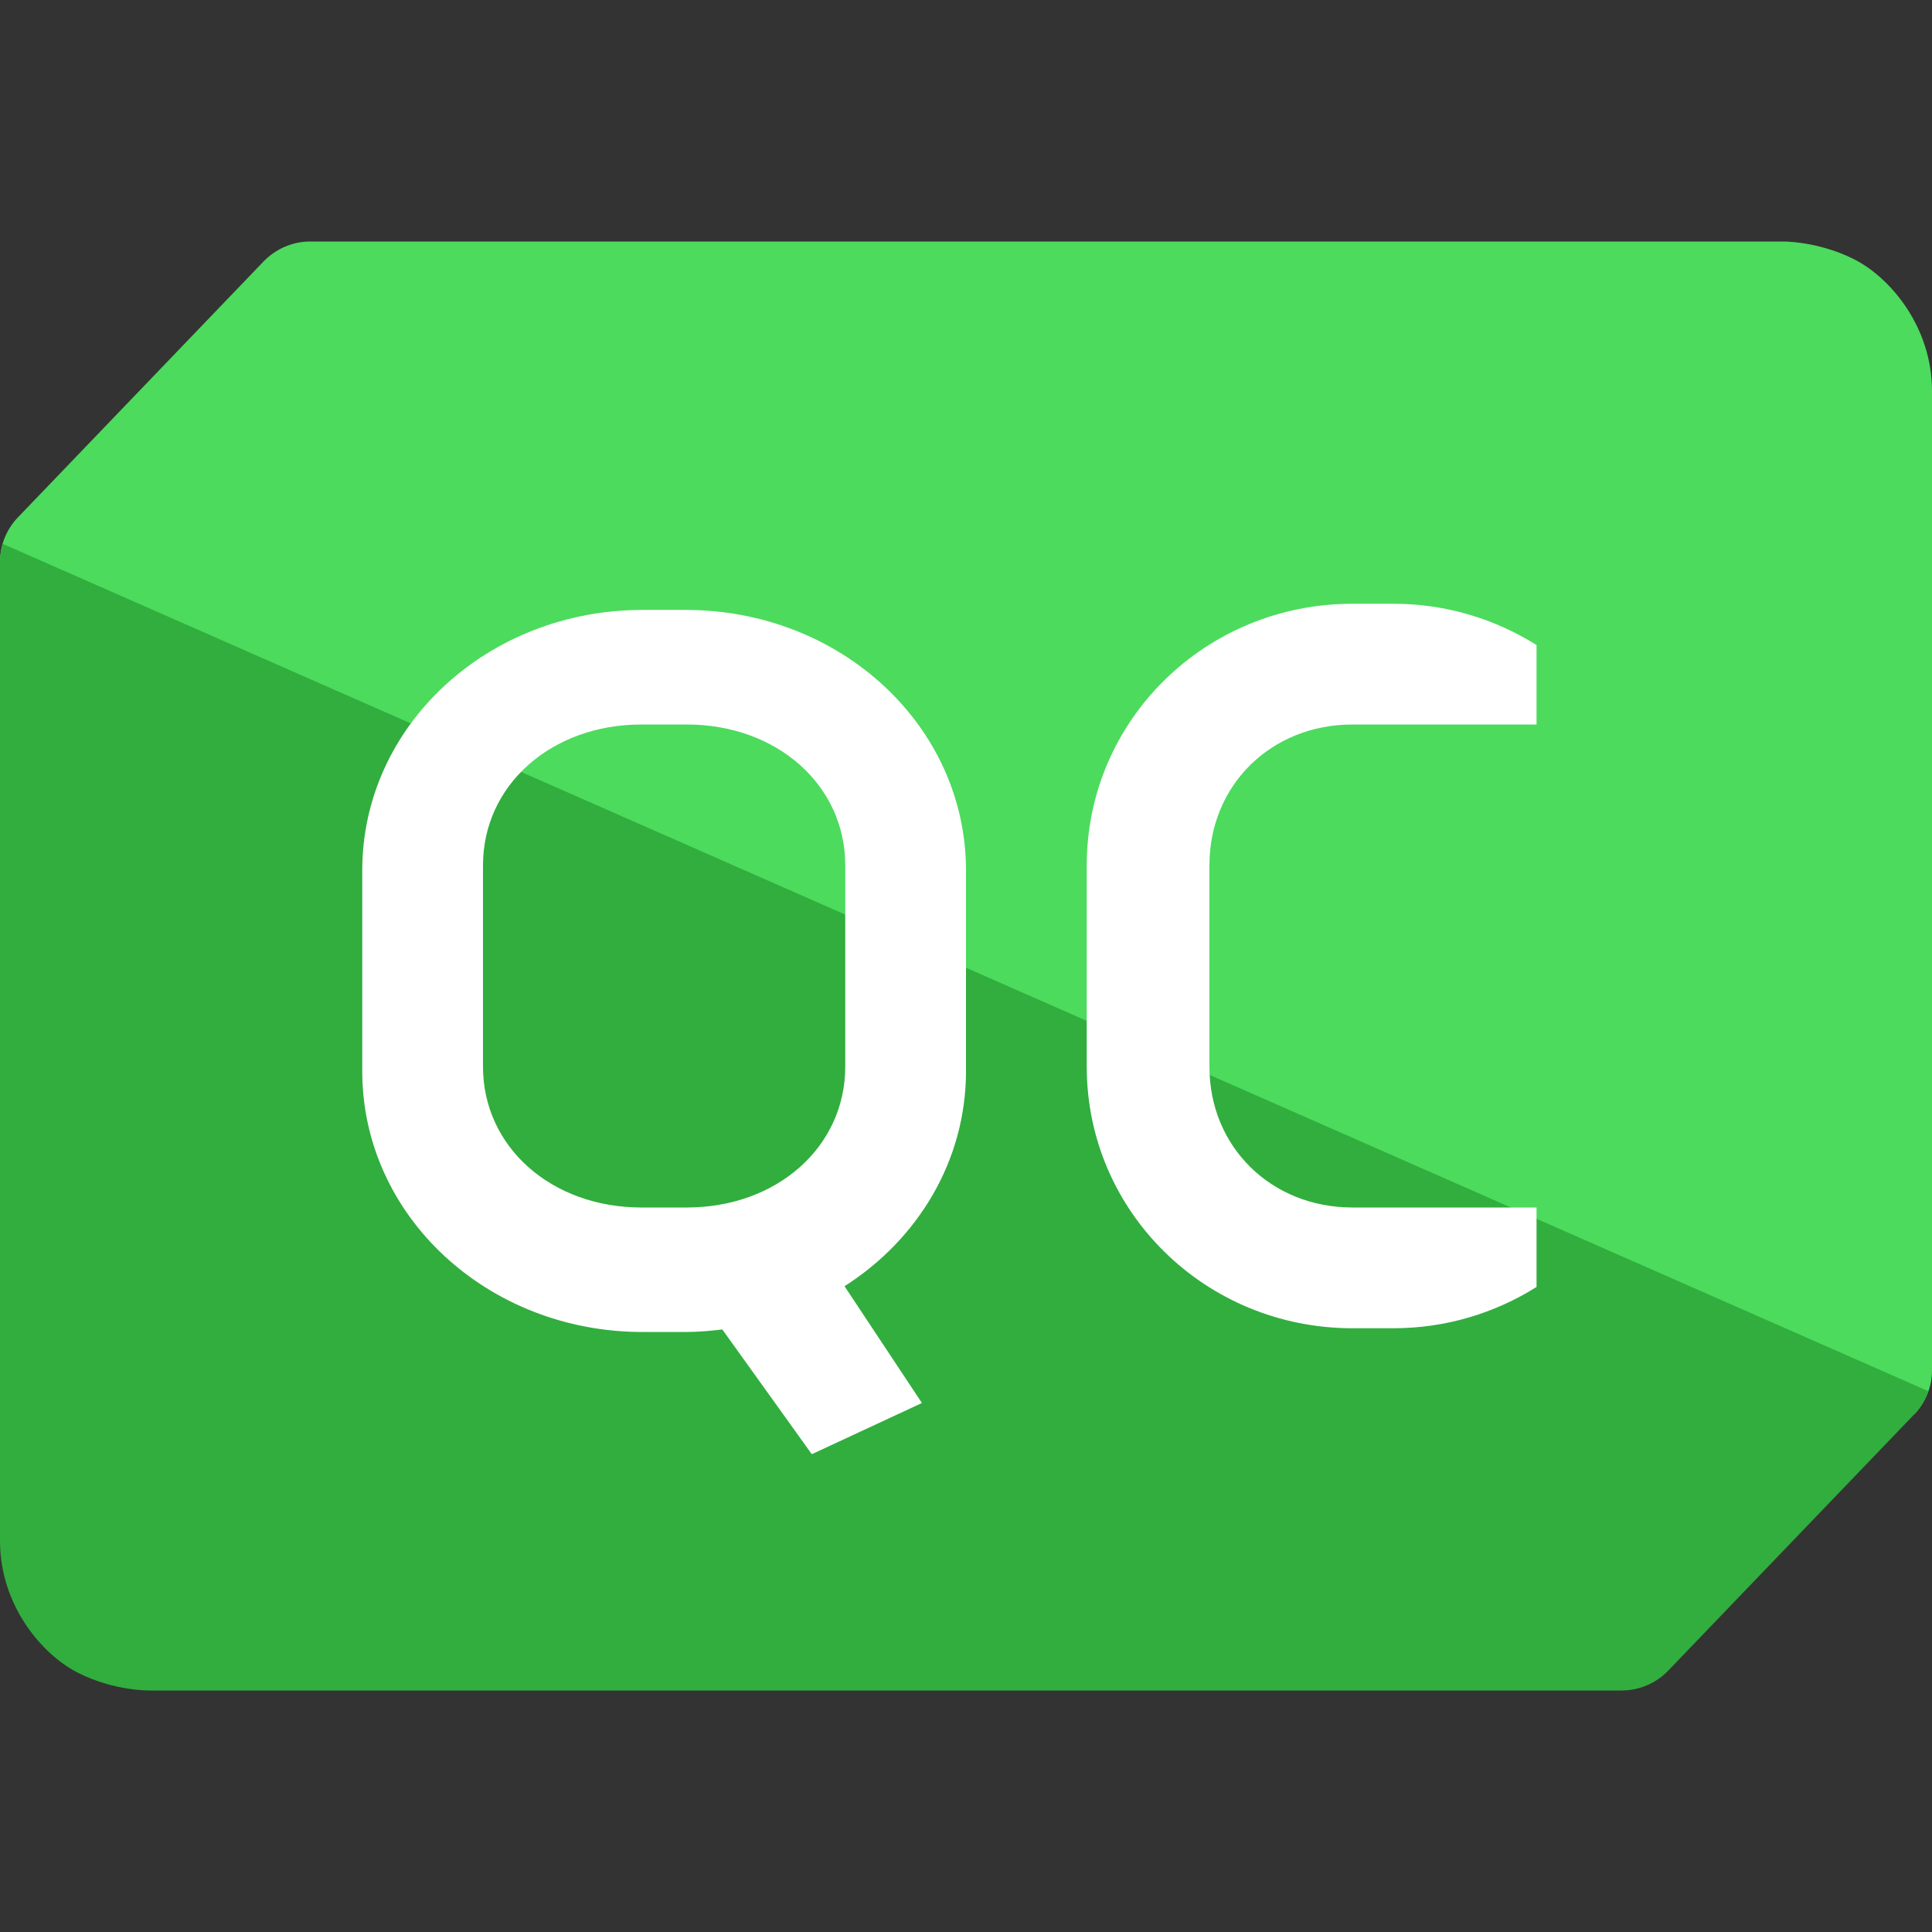
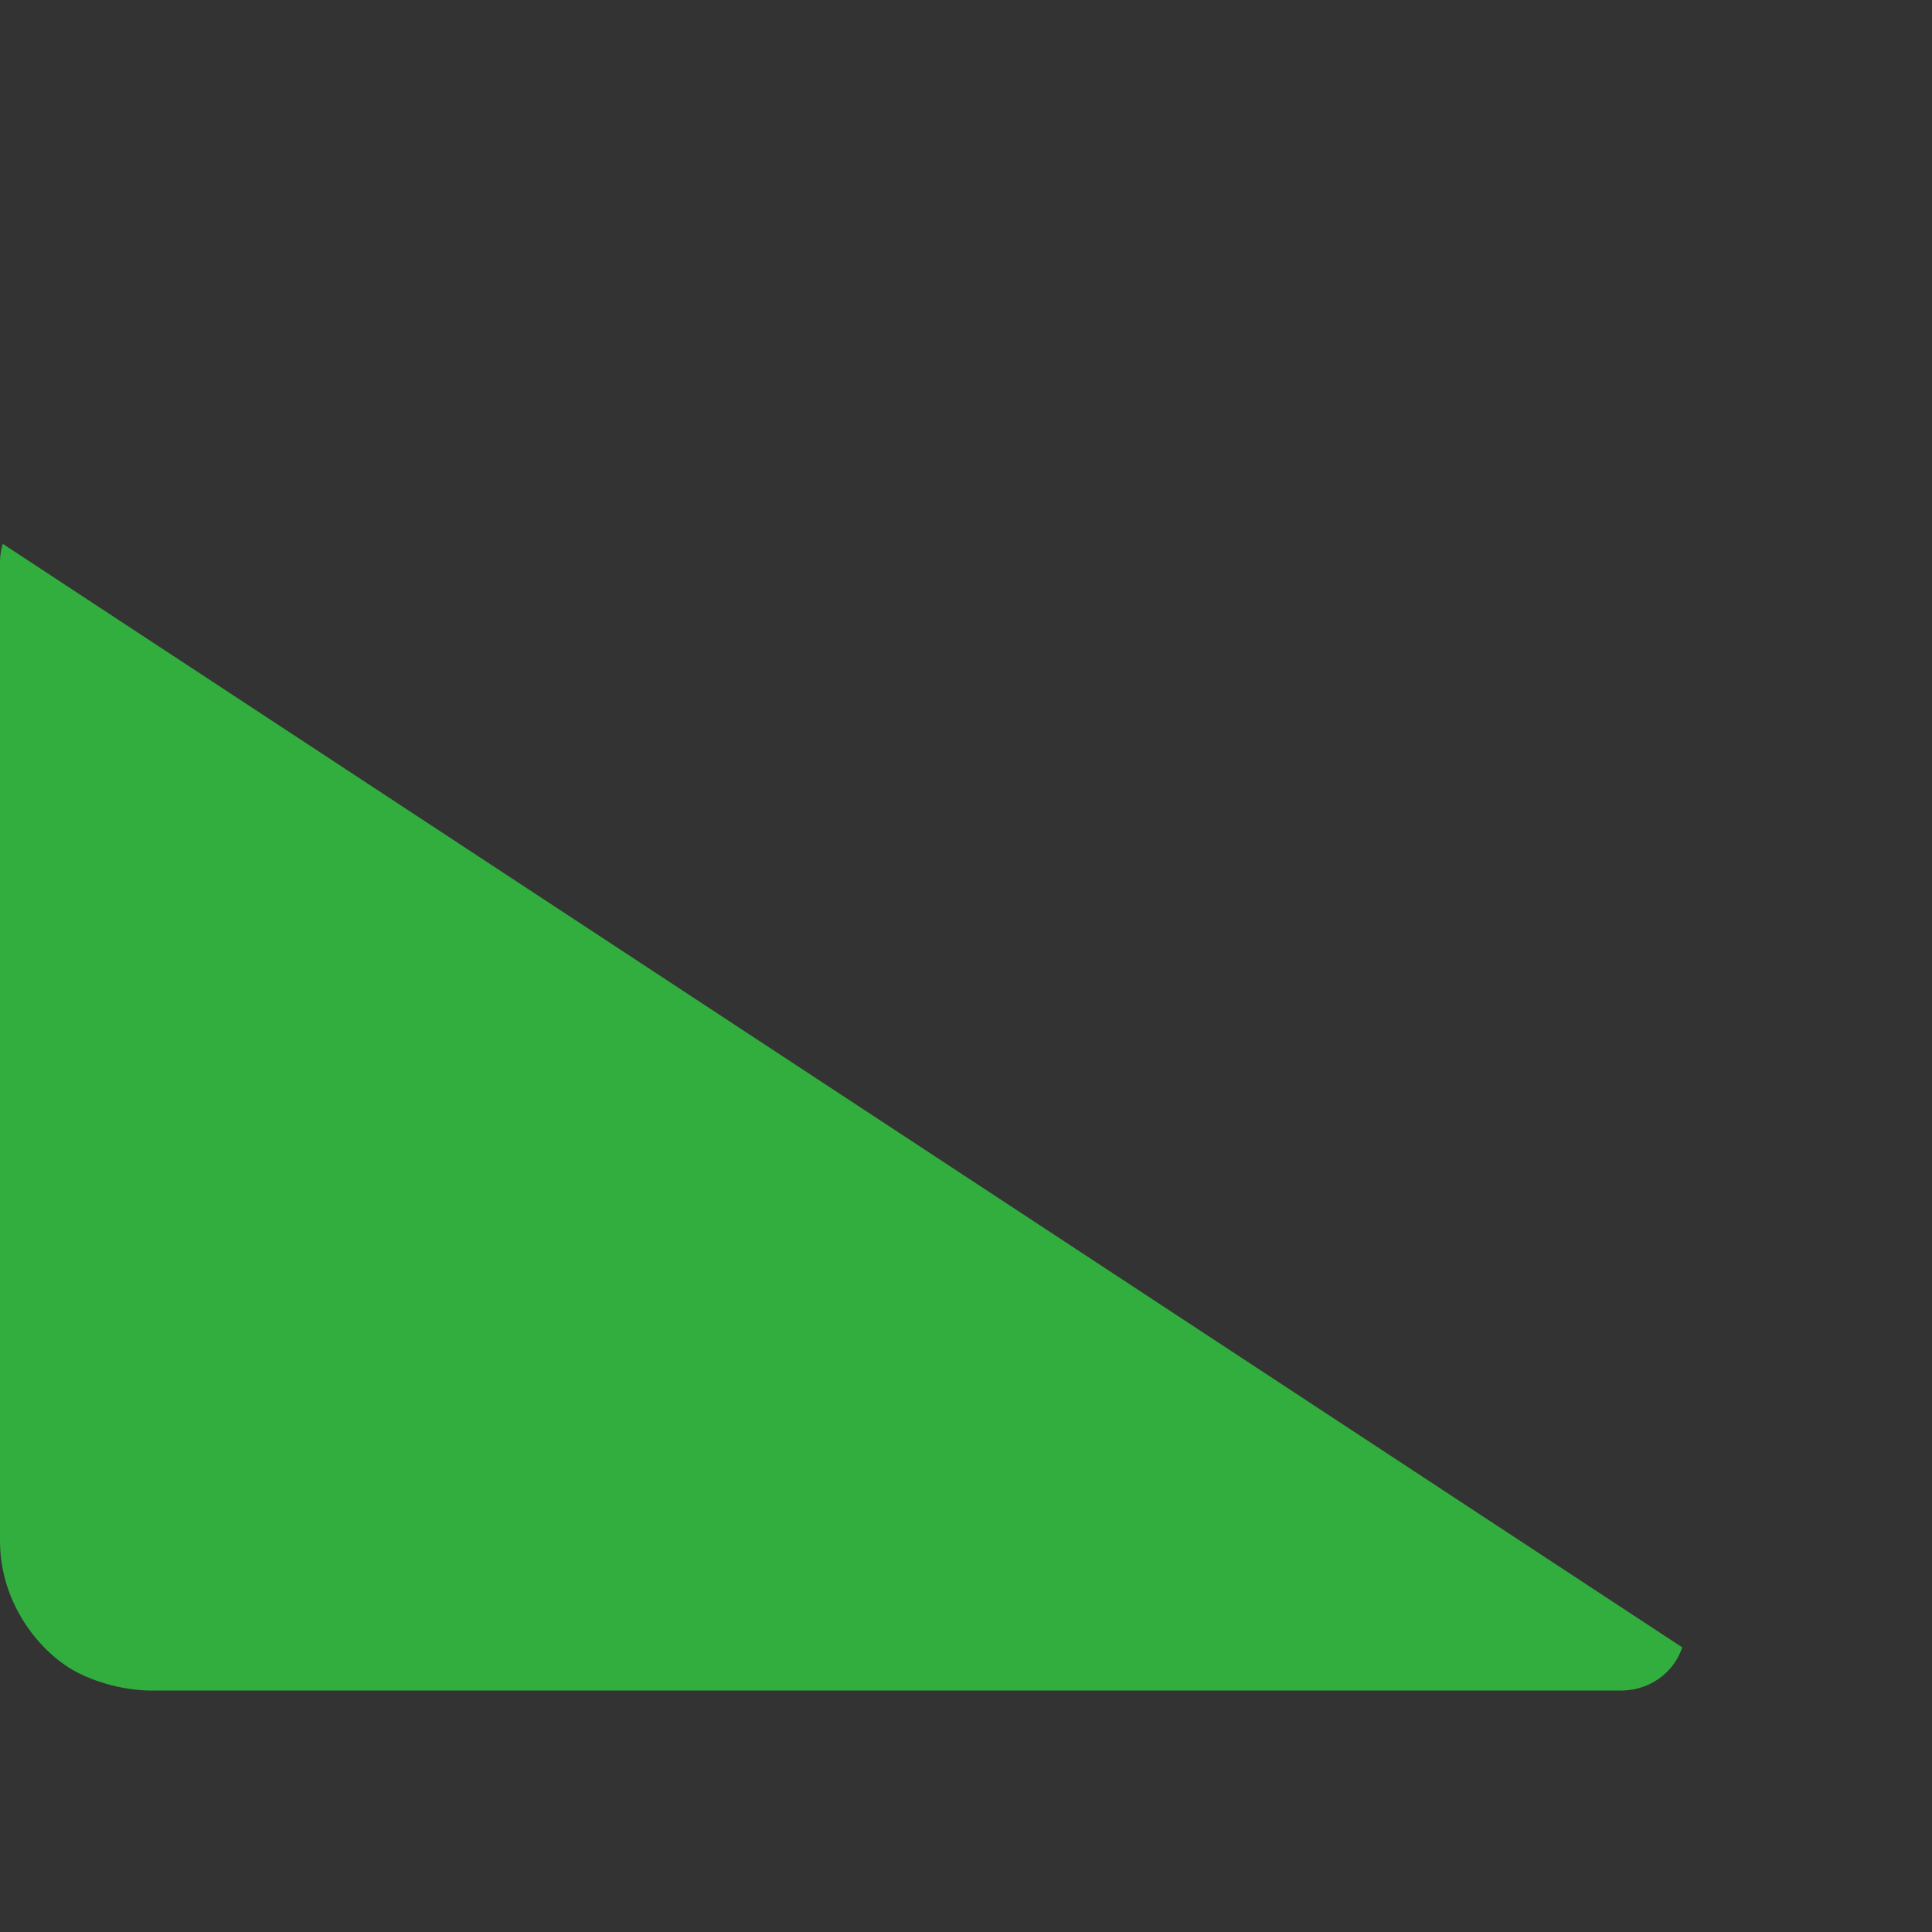
<svg xmlns="http://www.w3.org/2000/svg" width="16" height="16" version="1.1">
  <rect width="100%" height="100%" fill="#333333" stroke="none" />
-   <path style="fill:#4cdb5d" d="M 2.569,2 C 2.424,2 2.285,2.06 2.184,2.164 L 0.147,4.286 C 0.053,4.385 -2.9750476e-5,4.516 7.8095238e-8,4.652 L 1.568,8.69 C 1.76,9.186 0.746,12.653 1.051,12.805 1.356,12.956 2.667,12.125 2.667,12.125 L 12.571,12.5 c 0.146,-1.59e-4 0.661,-0.27 0.762,-0.375 l 2.519,-0.411 C 15.947,11.615 16,11.484 16,11.348 V 3.238 C 16,2.707 15.654,2.296 15.349,2.144 15.044,1.993 14.756,2 14.756,2 Z" />
-   <path style="fill:#31ae3e" d="M 0.023,4.504 C 0.009,4.552 -1.0626667e-5,4.602 4.2095238e-7,4.653 v 8.109 c 0,0.53 0.346,0.942 0.651,1.094 0.305,0.152 0.594,0.144 0.594,0.144 H 13.43 c 0.146,-1.59e-4 0.285,-0.06 0.386,-0.165 l 2.037,-2.122 c 0.053,-0.055 0.091,-0.121 0.116,-0.192 z" />
-   <path style="fill:#ffffff" d="M 11.201 5 C 9.982 5 9 5.966 9 7.166 L 9 8.834 C 9 10.034 9.982 11 11.201 11 L 11.539 11 C 11.977 11 12.383 10.873 12.725 10.658 L 12.725 10 L 11.539 10 L 11.371 10 L 11.201 10 C 10.527 10 10.016 9.498 10.016 8.834 L 10.016 7.166 C 10.016 6.502 10.527 6 11.201 6 L 11.371 6 L 11.539 6 L 12.725 6 L 12.725 5.342 C 12.383 5.127 11.977 5 11.539 5 L 11.201 5 z M 5.322 5.051 C 4.036 5.051 3 6.013 3 7.209 L 3 8.871 C 3 10.068 4.036 11.031 5.322 11.031 L 5.678 11.031 C 5.781 11.031 5.883 11.022 5.982 11.01 L 6.723 12.043 L 7.635 11.619 L 6.994 10.652 C 7.602 10.264 8 9.612 8 8.871 L 8 7.209 C 8 6.013 6.964 5.051 5.678 5.051 L 5.322 5.051 z M 5.312 6 L 5.688 6 C 6.434 6 7 6.502 7 7.166 L 7 8.834 C 7 9.498 6.434 10 5.688 10 L 5.312 10 C 4.566 10 4 9.498 4 8.834 L 4 7.166 C 4 6.502 4.566 6 5.312 6 z" />
+   <path style="fill:#31ae3e" d="M 0.023,4.504 C 0.009,4.552 -1.0626667e-5,4.602 4.2095238e-7,4.653 v 8.109 c 0,0.53 0.346,0.942 0.651,1.094 0.305,0.152 0.594,0.144 0.594,0.144 H 13.43 c 0.146,-1.59e-4 0.285,-0.06 0.386,-0.165 c 0.053,-0.055 0.091,-0.121 0.116,-0.192 z" />
</svg>